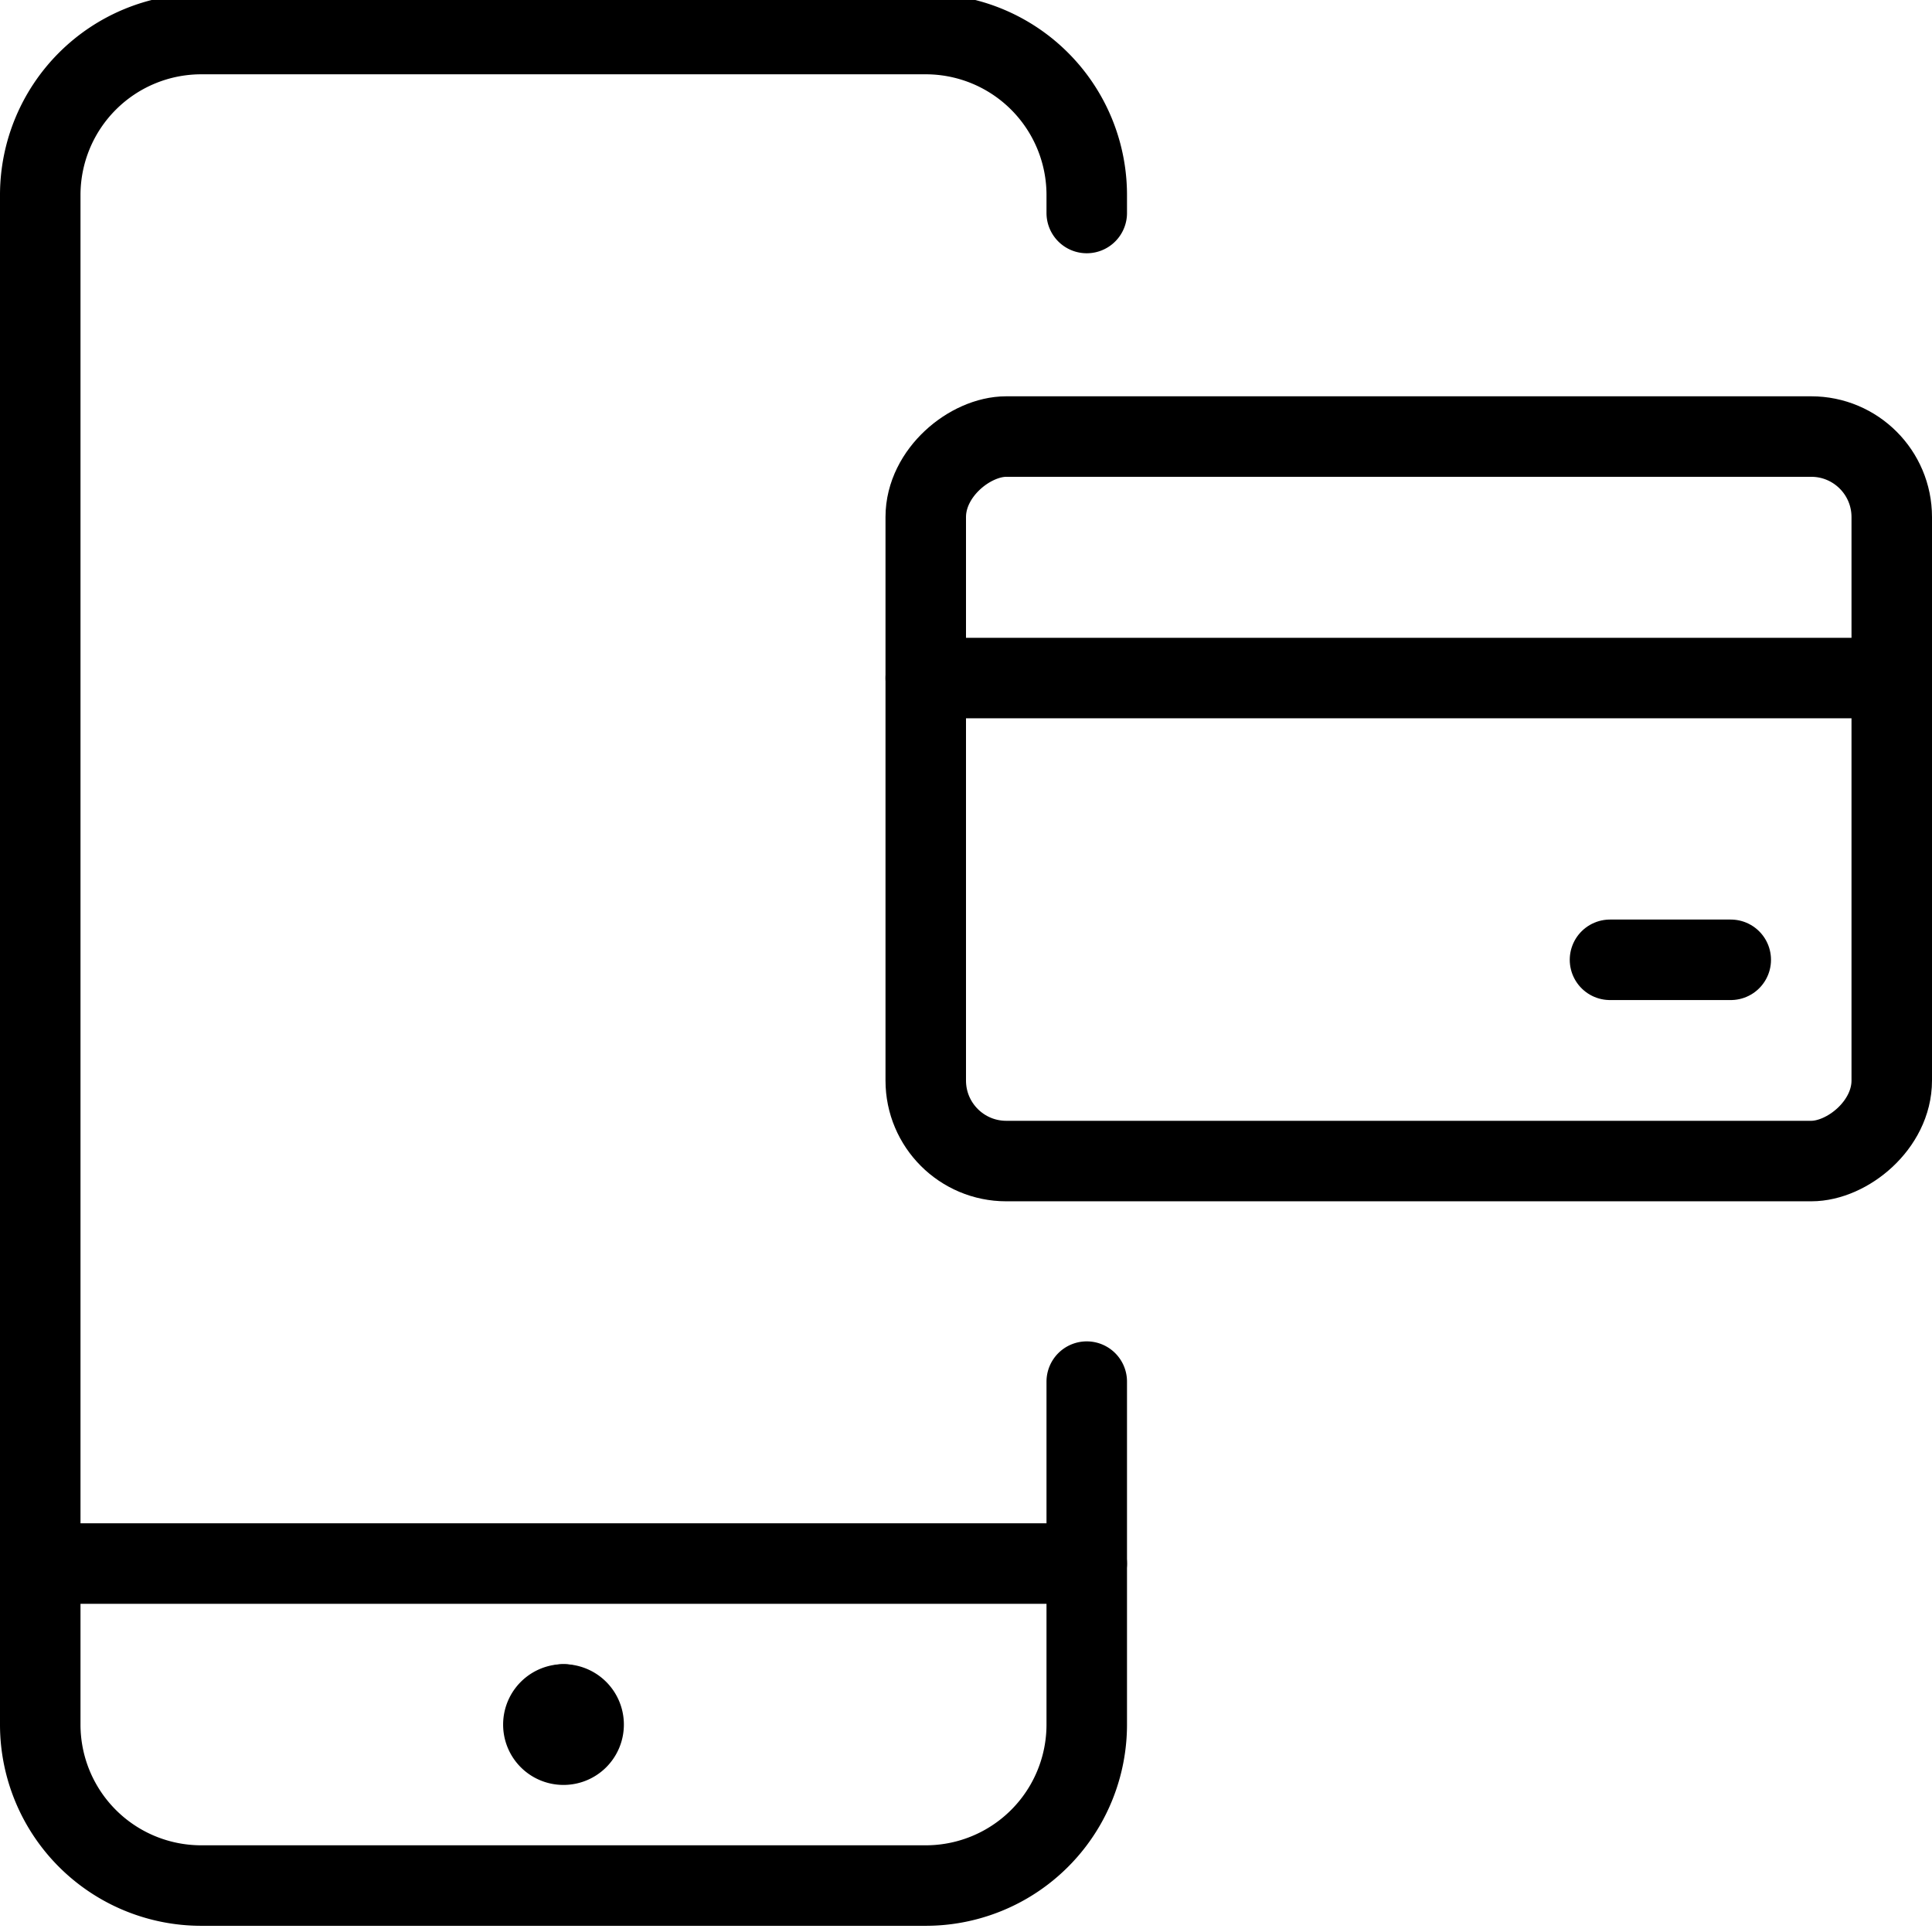
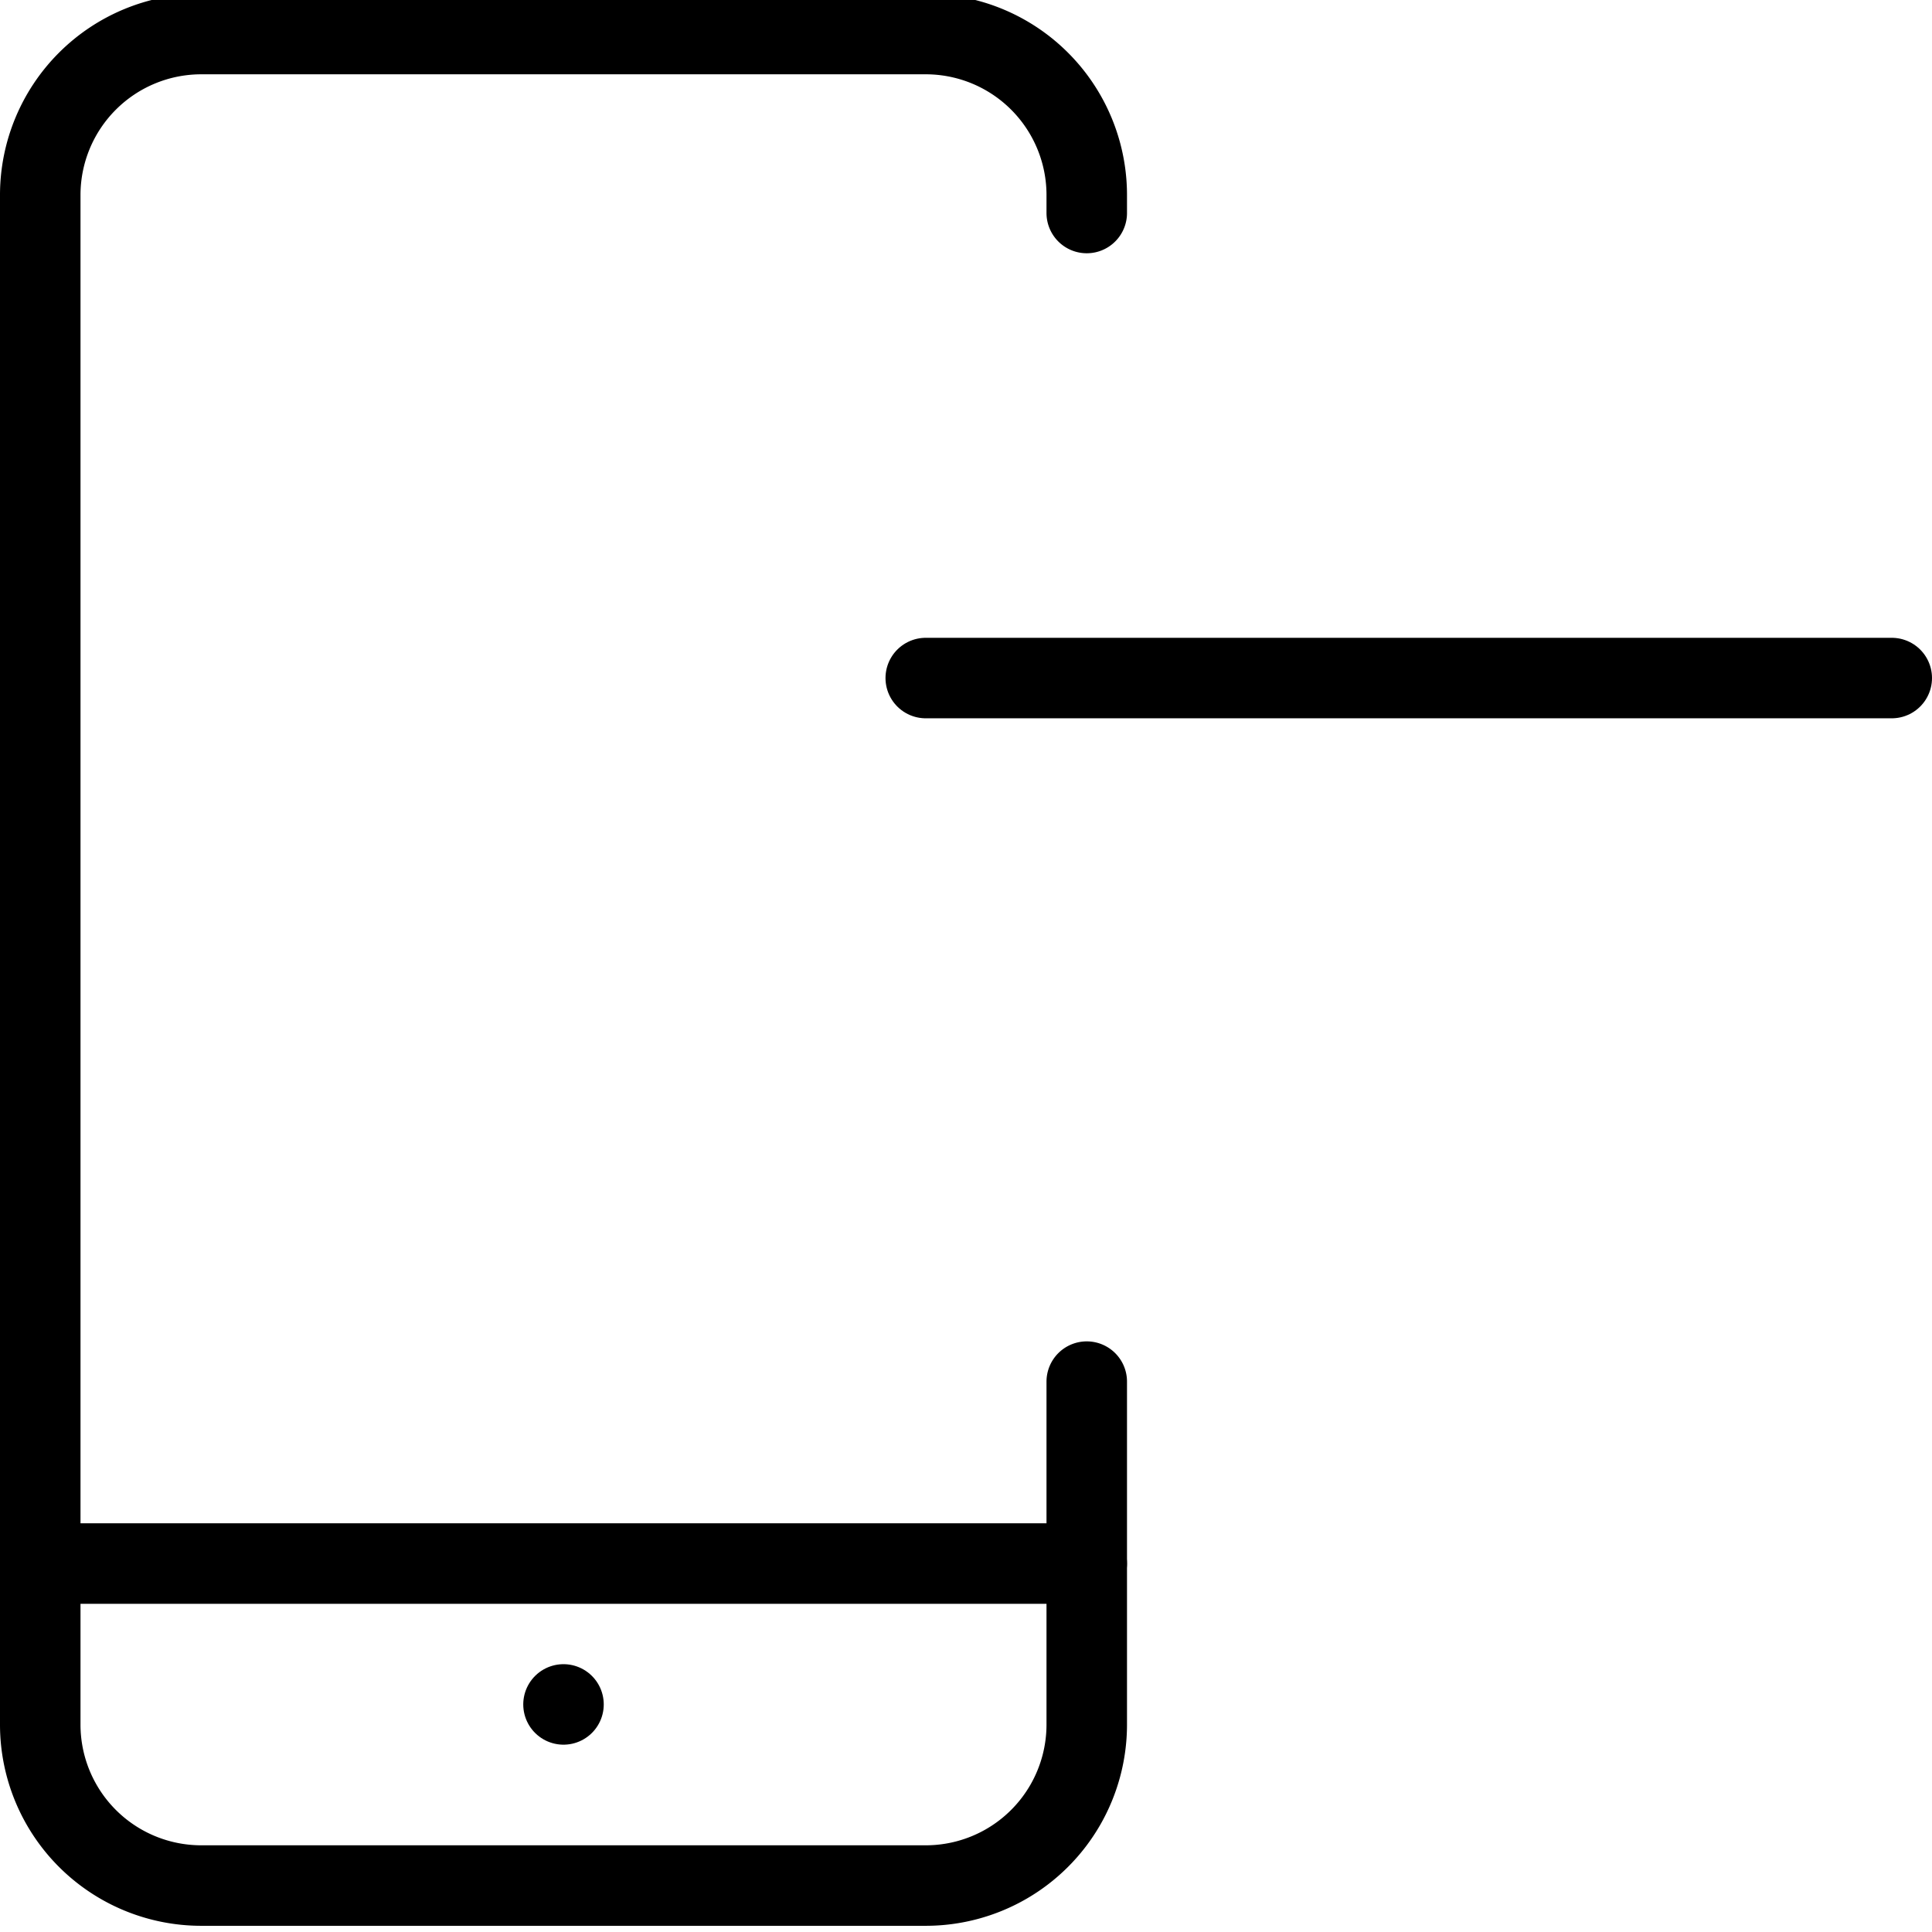
<svg xmlns="http://www.w3.org/2000/svg" viewBox="0 0 24 24">
  <g transform="matrix(1,0,0,1,0,0)">
    <defs>
      <style>.a{fill:none;stroke:#000000;stroke-linecap:round;stroke-linejoin:round;}</style>
    </defs>
    <line class="a" x1="13.5" y1="19.423" x2="0.5" y2="19.423" />
-     <path class="a" d="M7,21.173a.25.25,0,0,1,.25.25h0a.249.249,0,0,1-.25.25H7a.249.249,0,0,1-.25-.25h0a.25.25,0,0,1,.25-.25" />
    <line class="a" x1="7" y1="21.173" x2="7" y2="21.173" />
    <path class="a" d="M13.5,17.163v4.26a2,2,0,0,1-2,2h-9a2,2,0,0,1-2-2v-19a2,2,0,0,1,2-2h9a2,2,0,0,1,2,2v.223" />
-     <rect class="a" x="13" y="3.923" width="9" height="12" rx="1" transform="translate(27.423 -7.577) rotate(90)" />
    <line class="a" x1="23.5" y1="8.423" x2="11.5" y2="8.423" />
-     <line class="a" x1="20" y1="11.923" x2="21.5" y2="11.923" />
  </g>
</svg>